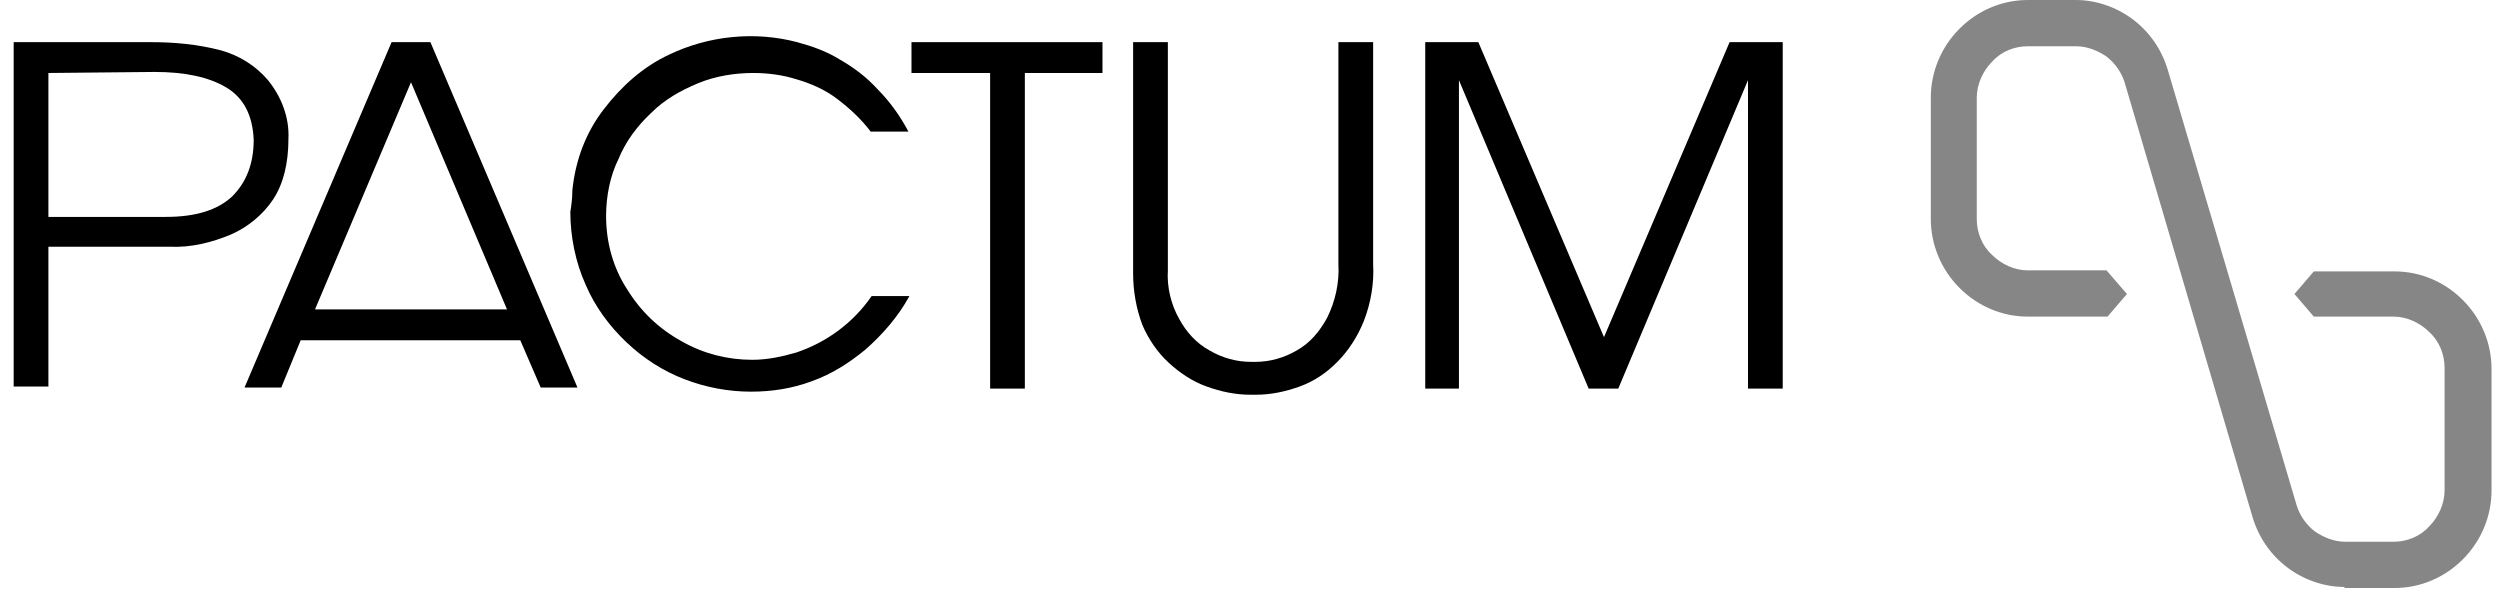
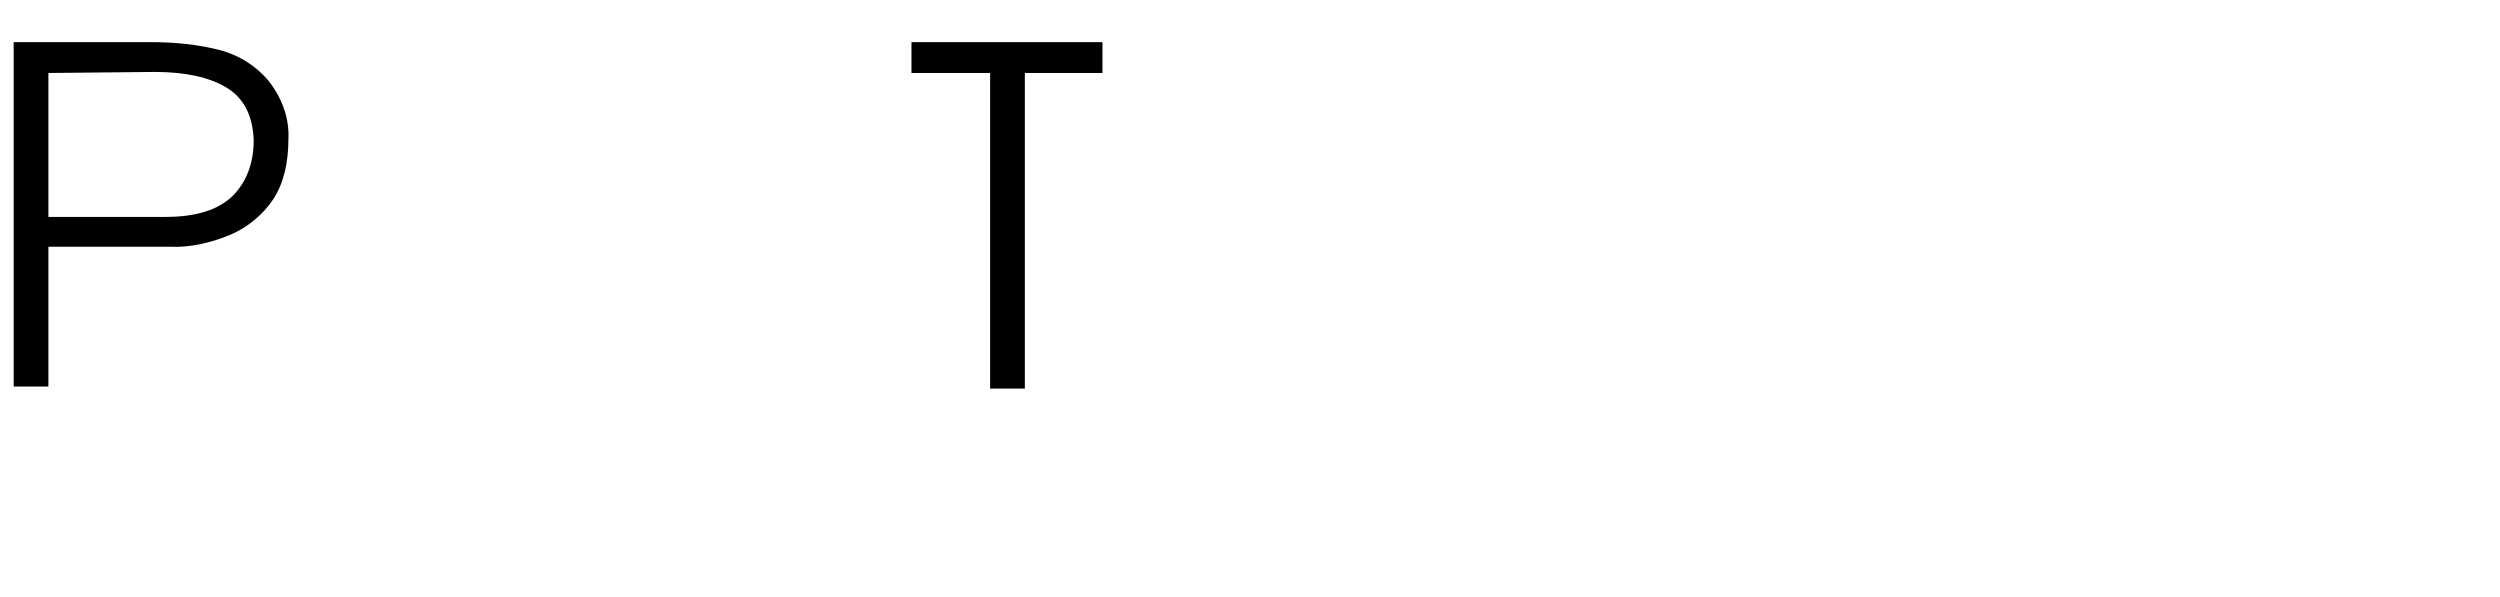
<svg xmlns="http://www.w3.org/2000/svg" width="113" height="27" viewBox="0 0 113 27" fill="none">
-   <path d="M105.97 26.531C105.047 26.531 104.124 26.206 103.385 25.648C102.646 25.091 102.092 24.301 101.815 23.372L96.045 3.764C95.906 3.299 95.629 2.881 95.214 2.556C94.798 2.277 94.336 2.091 93.829 2.091H91.659C91.059 2.091 90.458 2.323 90.043 2.788C89.627 3.206 89.35 3.81 89.35 4.414V9.897C89.35 10.501 89.581 11.105 90.043 11.523C90.458 11.941 91.059 12.22 91.659 12.22H95.214L96.137 13.289L95.26 14.311H91.659C90.505 14.311 89.397 13.846 88.566 13.01C87.735 12.174 87.273 11.059 87.273 9.897V4.414C87.273 3.253 87.735 2.137 88.566 1.301C89.397 0.465 90.505 0 91.659 0H93.829C94.752 0 95.675 0.325 96.414 0.883C97.153 1.44 97.707 2.23 97.984 3.16L103.801 22.814C103.939 23.279 104.216 23.697 104.632 24.022C105.047 24.301 105.509 24.487 106.017 24.487H108.186C108.787 24.487 109.387 24.255 109.802 23.79C110.218 23.372 110.495 22.768 110.495 22.164V16.634C110.495 16.03 110.264 15.426 109.802 15.008C109.387 14.59 108.787 14.311 108.186 14.311H104.585L103.708 13.289L104.585 12.267H108.233C109.387 12.267 110.495 12.731 111.326 13.568C112.157 14.404 112.618 15.519 112.618 16.681V22.164C112.618 23.325 112.157 24.44 111.326 25.277C110.495 26.113 109.387 26.578 108.233 26.578H105.97V26.531Z" fill="#868686" />
  <path d="M0.618 17.517V1.905H6.805C7.867 1.905 8.928 1.998 9.99 2.277C10.821 2.509 11.56 2.974 12.114 3.624C12.714 4.368 13.083 5.297 13.037 6.273C13.037 7.388 12.806 8.317 12.345 9.014C11.883 9.711 11.191 10.269 10.452 10.594C9.575 10.966 8.605 11.198 7.682 11.152H2.188V17.471H0.618V17.517ZM2.188 3.299V9.804H7.497C8.882 9.804 9.852 9.479 10.498 8.875C11.144 8.224 11.467 7.388 11.467 6.319C11.421 5.204 11.006 4.414 10.221 3.949C9.436 3.485 8.374 3.252 6.989 3.252L2.188 3.299Z" fill="black" />
-   <path d="M25.871 8.596C26.01 7.248 26.472 5.994 27.302 4.925C28.087 3.903 29.057 3.02 30.257 2.463C32.011 1.626 34.089 1.394 36.028 1.905C36.721 2.091 37.367 2.323 37.967 2.695C38.613 3.067 39.167 3.485 39.675 4.042C40.229 4.6 40.691 5.25 41.06 5.947H39.352C38.937 5.39 38.383 4.879 37.828 4.461C37.275 4.042 36.628 3.764 35.982 3.578C35.382 3.392 34.735 3.299 34.043 3.299C33.212 3.299 32.335 3.438 31.55 3.764C30.765 4.089 30.026 4.507 29.426 5.111C28.78 5.715 28.272 6.412 27.949 7.202C27.579 7.945 27.395 8.875 27.395 9.758C27.395 10.966 27.718 12.127 28.364 13.103C28.965 14.079 29.796 14.869 30.811 15.426C31.781 15.984 32.889 16.263 33.997 16.263C34.689 16.263 35.336 16.123 35.982 15.937C37.367 15.473 38.567 14.59 39.398 13.382H41.106C40.599 14.311 39.906 15.101 39.121 15.798C38.383 16.402 37.598 16.913 36.674 17.238C35.797 17.564 34.874 17.703 33.95 17.703C32.935 17.703 31.919 17.517 30.95 17.145C29.98 16.774 29.103 16.216 28.318 15.473C27.533 14.729 26.887 13.846 26.472 12.871C26.01 11.848 25.779 10.687 25.779 9.572C25.825 9.293 25.871 8.968 25.871 8.596Z" fill="black" />
  <path d="M44.754 17.517V3.299H41.199V1.905H49.832V3.299H46.323V17.564H44.754V17.517Z" fill="black" />
-   <path d="M64.421 17.517V1.905H66.821L72.5 15.24L78.178 1.905H80.579V17.564H79.009V3.624L73.146 17.564H71.807L65.944 3.624V17.564H64.421V17.517Z" fill="black" />
-   <path d="M24.44 17.517H26.102L19.454 1.905H17.7L11.052 17.517H12.714L13.591 15.38H23.517L24.44 17.517ZM14.238 13.986L18.577 3.717L22.917 13.986H14.238Z" fill="black" />
-   <path d="M60.496 1.905V11.941C60.543 12.778 60.358 13.614 59.989 14.357C59.666 14.962 59.204 15.519 58.604 15.844C58.05 16.17 57.403 16.355 56.757 16.355H56.526C55.88 16.355 55.233 16.17 54.679 15.844C54.079 15.519 53.618 15.008 53.294 14.404C52.925 13.754 52.74 12.964 52.787 12.22V1.905H51.217V12.36C51.217 13.149 51.355 13.939 51.633 14.683C51.91 15.333 52.325 15.937 52.833 16.402C53.341 16.867 53.895 17.238 54.541 17.471C55.187 17.703 55.834 17.842 56.526 17.842H56.757C57.45 17.842 58.096 17.703 58.742 17.471C59.389 17.238 59.943 16.867 60.45 16.355C60.958 15.844 61.374 15.194 61.651 14.497C61.974 13.661 62.112 12.778 62.066 11.941V1.905H60.496Z" fill="black" />
</svg>